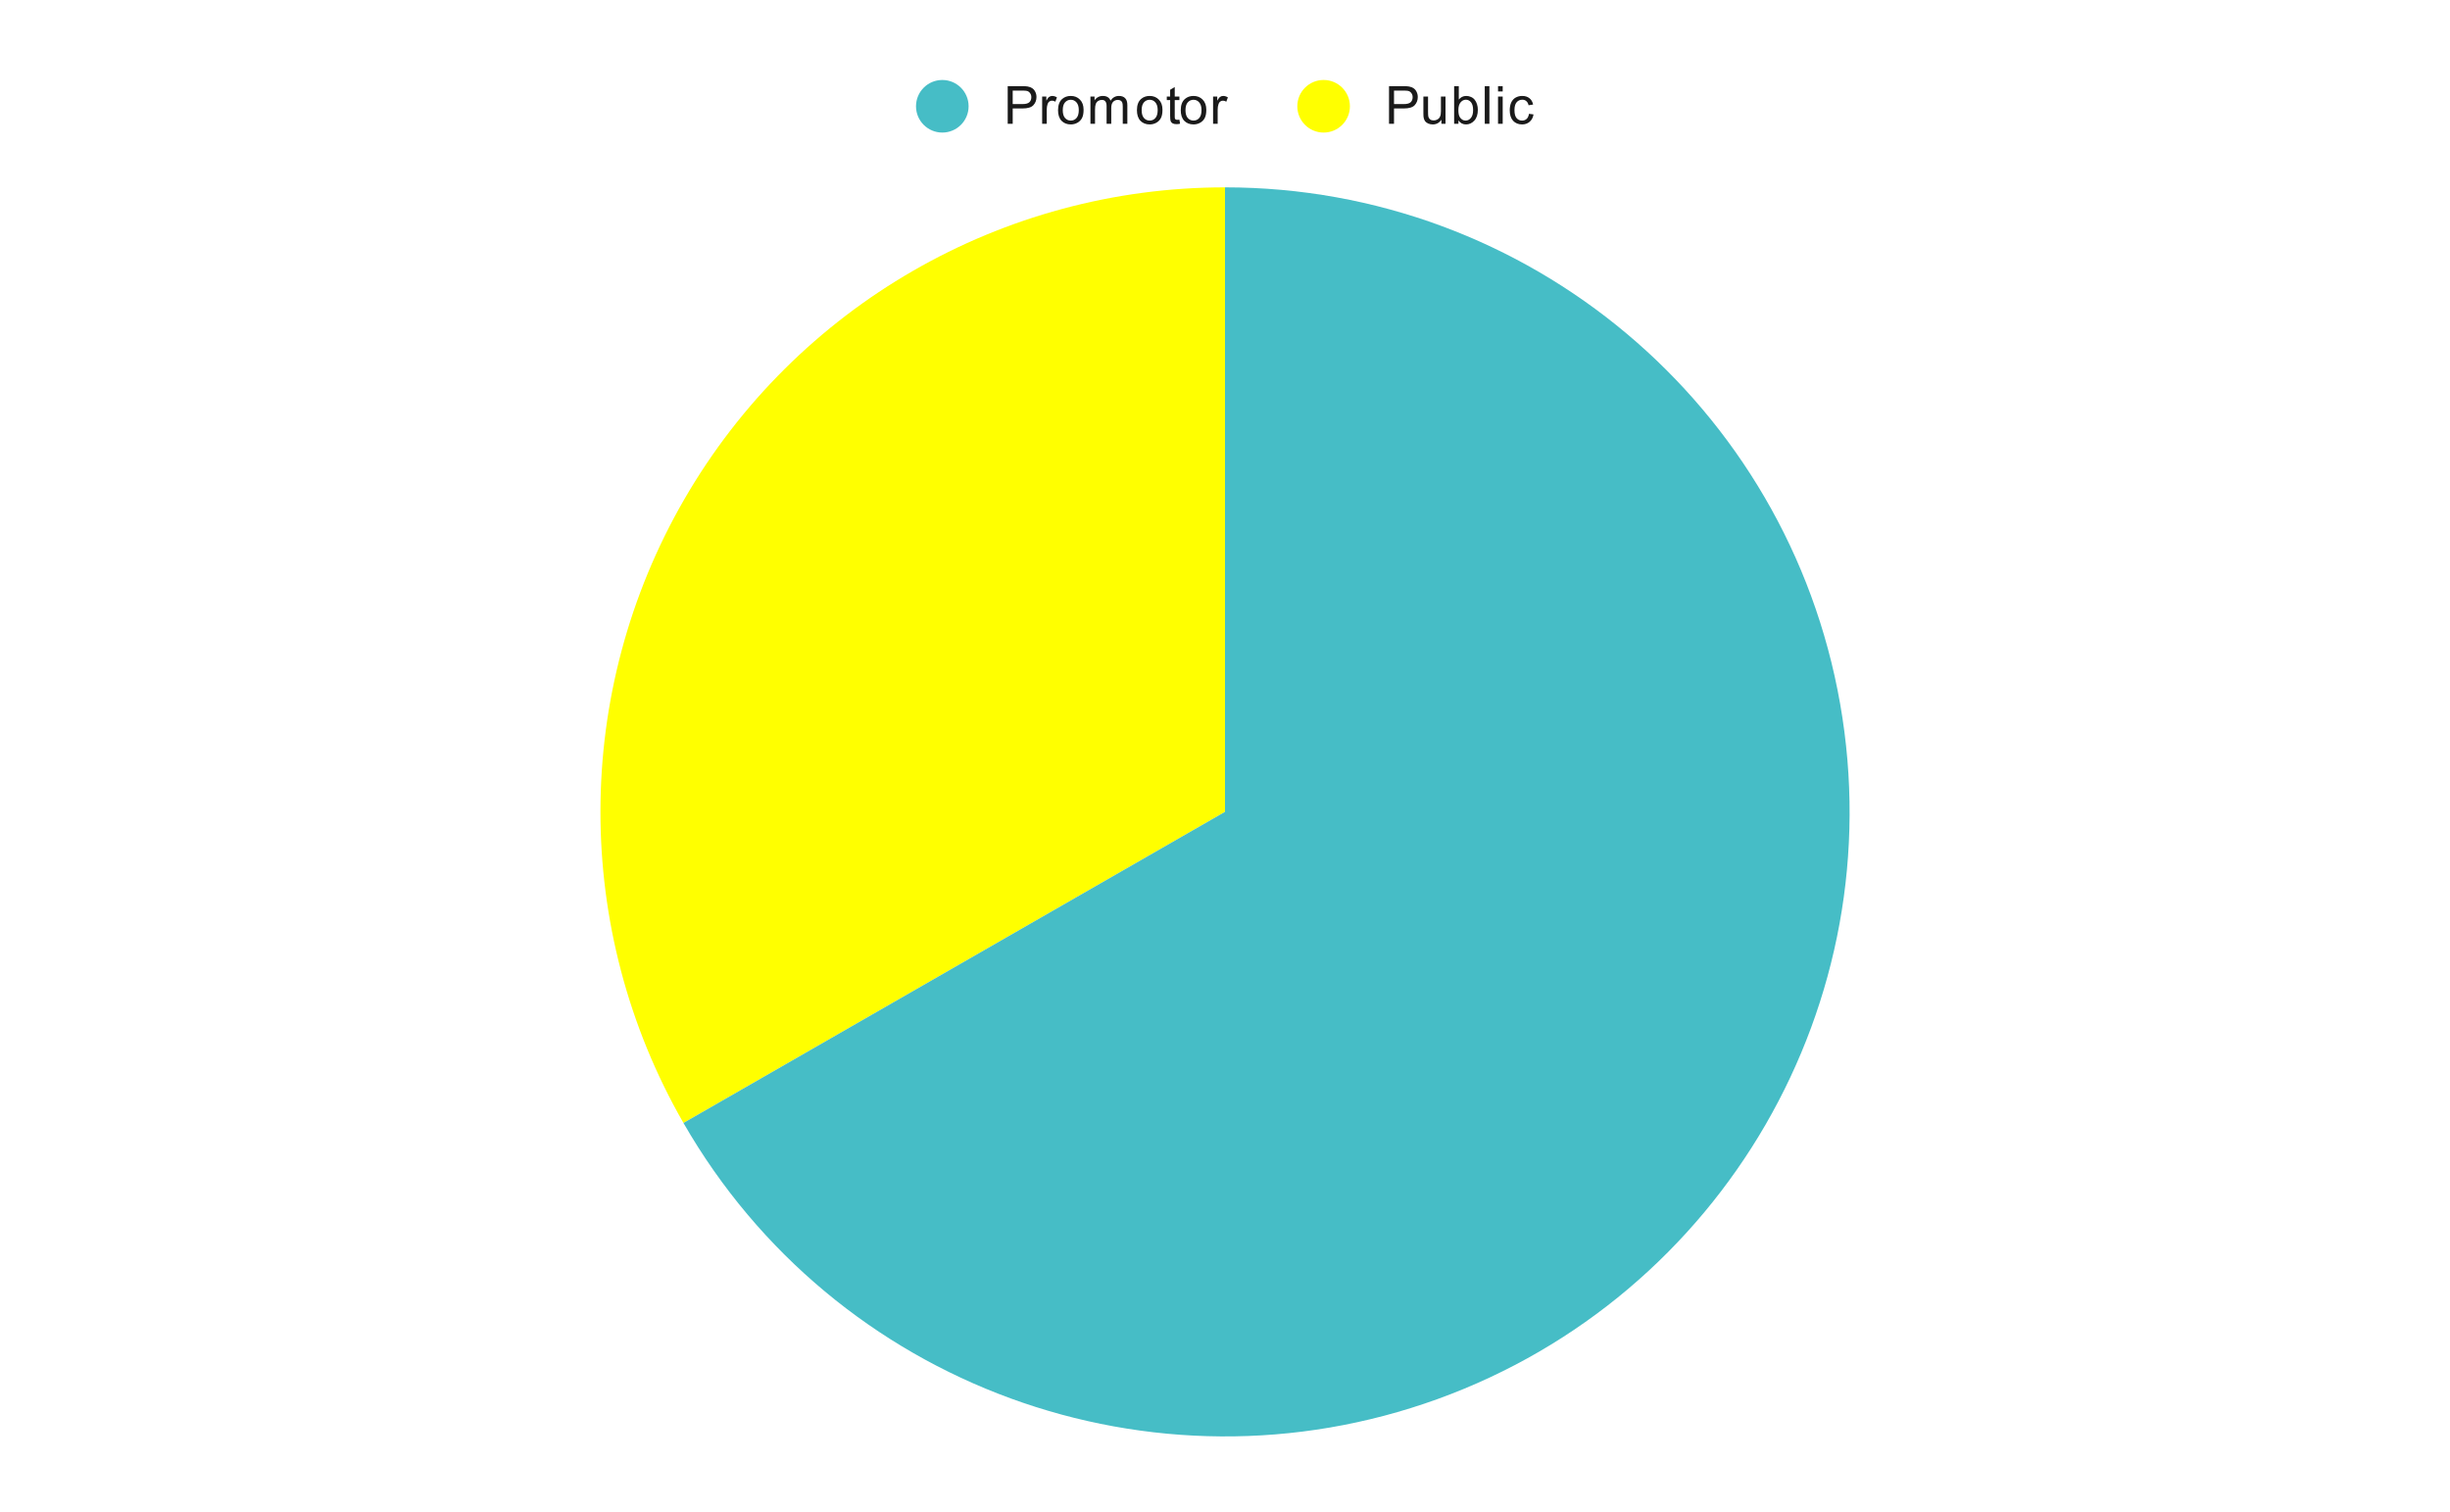
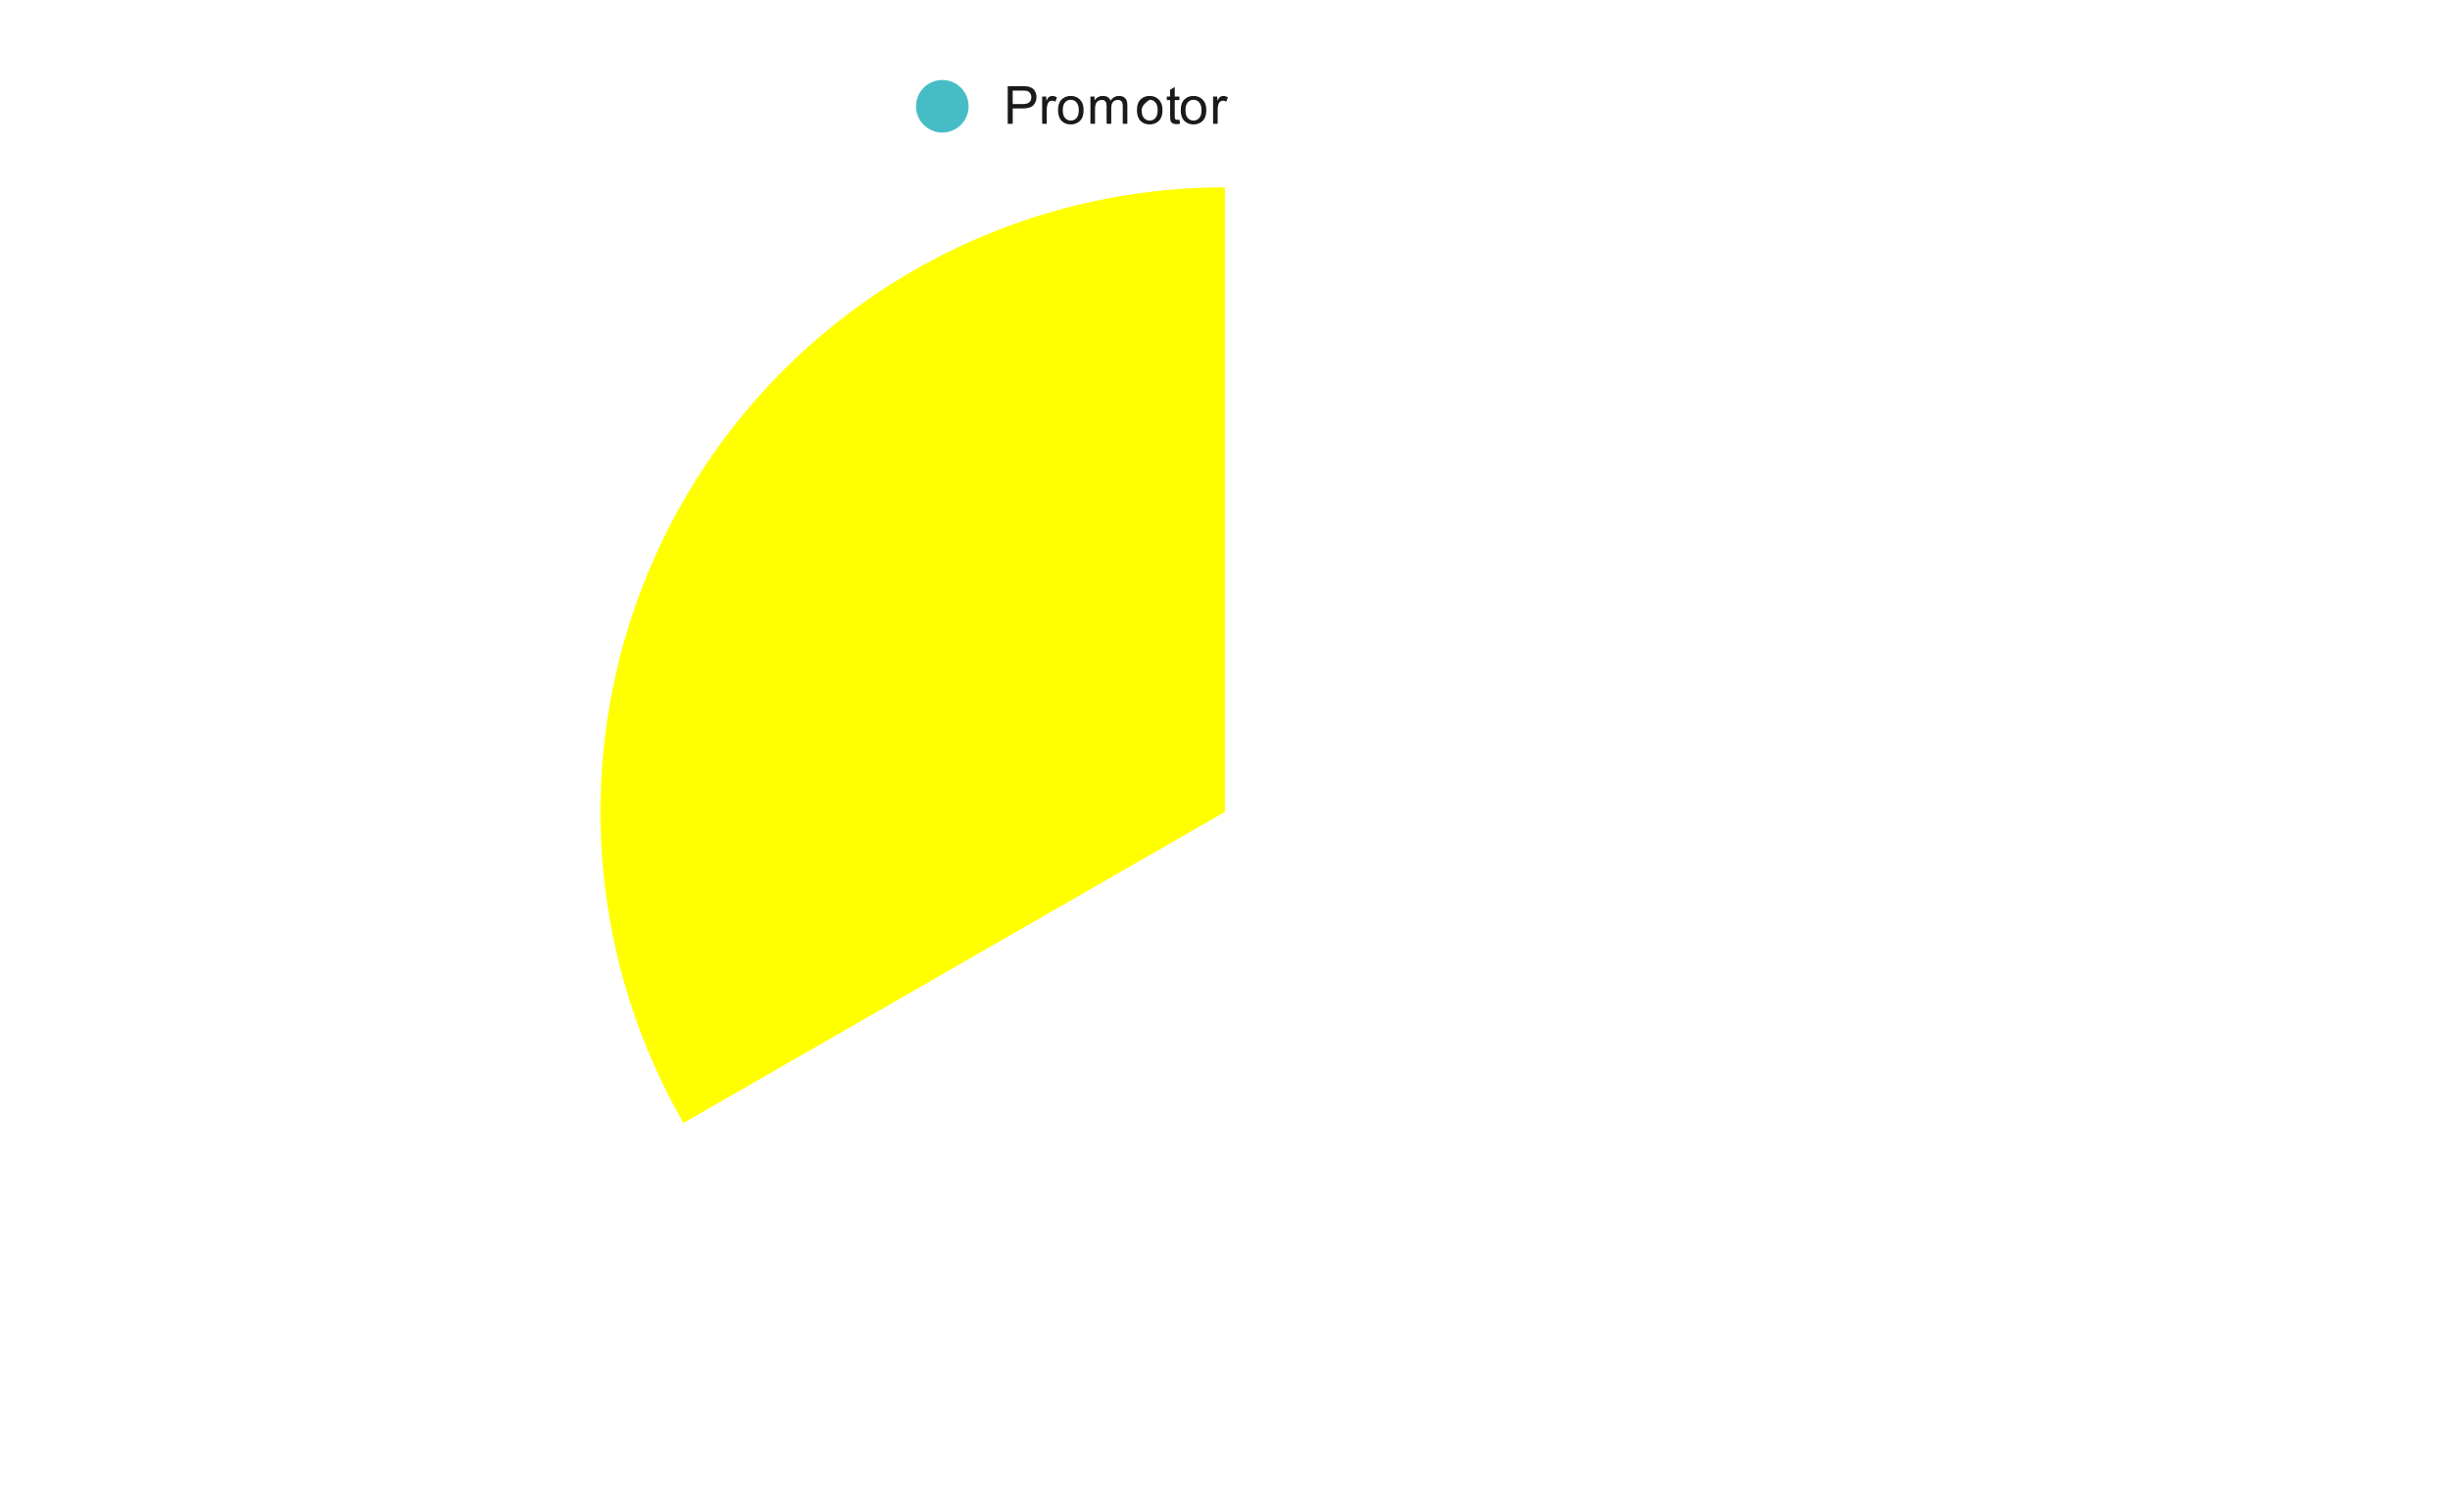
<svg xmlns="http://www.w3.org/2000/svg" viewBox="0.0 0.0 559.0 345.0" fill="none" stroke="none" stroke-linecap="square" stroke-miterlimit="10" width="559" height="345">
  <path fill="#ffffff" d="M0 0L559.0 0L559.0 345.0L0 345.0L0 0Z" fill-rule="nonzero" />
  <path fill="#ffff00" d="M155.942 256.241C130.606 212.145 130.691 157.888 156.166 113.871C181.641 69.854 228.643 42.75 279.5 42.75L279.5 185.25Z" fill-rule="nonzero" />
-   <path fill="#46bdc6" d="M279.5 42.75C348.692 42.75 407.885 92.454 419.852 160.603C431.82 228.752 393.103 295.65 328.051 319.224C262.999 342.798 190.413 316.236 155.942 256.241L279.5 185.25Z" fill-rule="nonzero" />
  <path fill="#46bdc6" d="M221.0 24.25C221.0 27.564 218.314 30.25 215.0 30.25C211.686 30.25 209.0 27.564 209.0 24.25C209.0 20.936 211.686 18.25 215.0 18.25C218.314 18.25 221.0 20.936 221.0 24.25Z" fill-rule="nonzero" />
-   <path fill="#1a1a1a" d="M229.922 28.25L229.922 19.656L233.172 19.656Q234.016 19.656 234.469 19.734Q235.109 19.844 235.531 20.141Q235.969 20.438 236.219 20.969Q236.484 21.5 236.484 22.141Q236.484 23.234 235.781 24.0Q235.094 24.75 233.266 24.75L231.062 24.75L231.062 28.25L229.922 28.25ZM231.062 23.75L233.281 23.75Q234.391 23.75 234.844 23.344Q235.312 22.922 235.312 22.172Q235.312 21.641 235.031 21.266Q234.766 20.875 234.328 20.75Q234.031 20.672 233.266 20.672L231.062 20.672L231.062 23.75ZM237.781 28.25L237.781 22.031L238.734 22.031L238.734 22.969Q239.094 22.312 239.391 22.109Q239.703 21.891 240.078 21.891Q240.609 21.891 241.156 22.219L240.797 23.203Q240.406 22.969 240.031 22.969Q239.672 22.969 239.391 23.188Q239.125 23.391 239.016 23.766Q238.828 24.328 238.828 24.984L238.828 28.25L237.781 28.25ZM241.406 25.141Q241.406 23.406 242.359 22.578Q243.156 21.891 244.312 21.891Q245.594 21.891 246.406 22.734Q247.234 23.562 247.234 25.047Q247.234 26.25 246.875 26.938Q246.516 27.625 245.812 28.016Q245.125 28.391 244.312 28.391Q243.016 28.391 242.203 27.562Q241.406 26.719 241.406 25.141ZM242.484 25.141Q242.484 26.328 243.0 26.922Q243.531 27.516 244.312 27.516Q245.109 27.516 245.625 26.922Q246.141 26.328 246.141 25.109Q246.141 23.953 245.609 23.359Q245.094 22.766 244.312 22.766Q243.531 22.766 243.0 23.359Q242.484 23.938 242.484 25.141ZM248.797 28.25L248.797 22.031L249.734 22.031L249.734 22.906Q250.031 22.438 250.516 22.172Q251.0 21.891 251.625 21.891Q252.312 21.891 252.75 22.172Q253.203 22.453 253.375 22.969Q254.125 21.891 255.297 21.891Q256.234 21.891 256.719 22.406Q257.219 22.906 257.219 23.984L257.219 28.25L256.172 28.25L256.172 24.328Q256.172 23.703 256.062 23.422Q255.969 23.141 255.703 22.969Q255.438 22.797 255.062 22.797Q254.406 22.797 253.969 23.234Q253.547 23.672 253.547 24.641L253.547 28.25L252.484 28.25L252.484 24.203Q252.484 23.5 252.219 23.156Q251.969 22.797 251.391 22.797Q250.938 22.797 250.562 23.031Q250.188 23.266 250.016 23.719Q249.844 24.172 249.844 25.016L249.844 28.25L248.797 28.25ZM259.406 25.141Q259.406 23.406 260.359 22.578Q261.156 21.891 262.312 21.891Q263.594 21.891 264.406 22.734Q265.234 23.562 265.234 25.047Q265.234 26.25 264.875 26.938Q264.516 27.625 263.812 28.016Q263.125 28.391 262.312 28.391Q261.016 28.391 260.203 27.562Q259.406 26.719 259.406 25.141ZM260.484 25.141Q260.484 26.328 261.0 26.922Q261.531 27.516 262.312 27.516Q263.109 27.516 263.625 26.922Q264.141 26.328 264.141 25.109Q264.141 23.953 263.609 23.359Q263.094 22.766 262.312 22.766Q261.531 22.766 261.0 23.359Q260.484 23.938 260.484 25.141ZM269.094 27.312L269.25 28.234Q268.797 28.328 268.453 28.328Q267.875 28.328 267.562 28.156Q267.25 27.969 267.109 27.672Q266.984 27.375 266.984 26.422L266.984 22.844L266.219 22.844L266.219 22.031L266.984 22.031L266.984 20.484L268.031 19.859L268.031 22.031L269.094 22.031L269.094 22.844L268.031 22.844L268.031 26.484Q268.031 26.938 268.078 27.062Q268.141 27.188 268.266 27.266Q268.391 27.344 268.625 27.344Q268.812 27.344 269.094 27.312ZM269.406 25.141Q269.406 23.406 270.359 22.578Q271.156 21.891 272.312 21.891Q273.594 21.891 274.406 22.734Q275.234 23.562 275.234 25.047Q275.234 26.25 274.875 26.938Q274.516 27.625 273.812 28.016Q273.125 28.391 272.312 28.391Q271.016 28.391 270.203 27.562Q269.406 26.719 269.406 25.141ZM270.484 25.141Q270.484 26.328 271.0 26.922Q271.531 27.516 272.312 27.516Q273.109 27.516 273.625 26.922Q274.141 26.328 274.141 25.109Q274.141 23.953 273.609 23.359Q273.094 22.766 272.312 22.766Q271.531 22.766 271.0 23.359Q270.484 23.938 270.484 25.141ZM276.781 28.25L276.781 22.031L277.734 22.031L277.734 22.969Q278.094 22.312 278.391 22.109Q278.703 21.891 279.078 21.891Q279.609 21.891 280.156 22.219L279.797 23.203Q279.406 22.969 279.031 22.969Q278.672 22.969 278.391 23.188Q278.125 23.391 278.016 23.766Q277.828 24.328 277.828 24.984L277.828 28.25L276.781 28.25Z" fill-rule="nonzero" />
-   <path fill="#ffff00" d="M308.0 24.25C308.0 27.564 305.314 30.25 302.0 30.25C298.686 30.25 296.0 27.564 296.0 24.25C296.0 20.936 298.686 18.25 302.0 18.25C305.314 18.25 308.0 20.936 308.0 24.25Z" fill-rule="nonzero" />
-   <path fill="#1a1a1a" d="M316.922 28.25L316.922 19.656L320.172 19.656Q321.016 19.656 321.469 19.734Q322.109 19.844 322.531 20.141Q322.969 20.438 323.219 20.969Q323.484 21.5 323.484 22.141Q323.484 23.234 322.781 24.0Q322.094 24.75 320.266 24.75L318.062 24.75L318.062 28.25L316.922 28.25ZM318.062 23.75L320.281 23.75Q321.391 23.75 321.844 23.344Q322.312 22.922 322.312 22.172Q322.312 21.641 322.031 21.266Q321.766 20.875 321.328 20.75Q321.031 20.672 320.266 20.672L318.062 20.672L318.062 23.75ZM328.875 28.25L328.875 27.328Q328.141 28.391 326.891 28.391Q326.344 28.391 325.859 28.188Q325.391 27.969 325.156 27.656Q324.922 27.328 324.828 26.859Q324.766 26.562 324.766 25.875L324.766 22.031L325.828 22.031L325.828 25.484Q325.828 26.297 325.891 26.594Q325.984 27.0 326.297 27.25Q326.625 27.484 327.109 27.484Q327.578 27.484 327.984 27.25Q328.406 27.0 328.578 26.578Q328.766 26.156 328.766 25.359L328.766 22.031L329.812 22.031L329.812 28.25L328.875 28.25ZM332.766 28.25L331.781 28.25L331.781 19.656L332.844 19.656L332.844 22.719Q333.516 21.891 334.547 21.891Q335.125 21.891 335.625 22.125Q336.141 22.344 336.469 22.766Q336.812 23.188 337.0 23.781Q337.188 24.375 337.188 25.047Q337.188 26.641 336.391 27.516Q335.594 28.391 334.5 28.391Q333.391 28.391 332.766 27.469L332.766 28.25ZM332.75 25.094Q332.75 26.203 333.062 26.703Q333.562 27.516 334.406 27.516Q335.094 27.516 335.594 26.922Q336.109 26.328 336.109 25.125Q336.109 23.906 335.625 23.328Q335.141 22.75 334.453 22.75Q333.766 22.75 333.25 23.359Q332.75 23.953 332.75 25.094ZM338.766 28.25L338.766 19.656L339.828 19.656L339.828 28.25L338.766 28.25ZM341.797 20.875L341.797 19.656L342.859 19.656L342.859 20.875L341.797 20.875ZM341.797 28.25L341.797 22.031L342.859 22.031L342.859 28.25L341.797 28.25ZM348.859 25.969L349.891 26.109Q349.719 27.172 349.016 27.781Q348.312 28.391 347.297 28.391Q346.016 28.391 345.234 27.562Q344.469 26.719 344.469 25.156Q344.469 24.156 344.797 23.406Q345.141 22.641 345.812 22.266Q346.5 21.891 347.312 21.891Q348.312 21.891 348.953 22.406Q349.609 22.906 349.797 23.859L348.766 24.016Q348.625 23.391 348.25 23.078Q347.875 22.75 347.344 22.75Q346.547 22.75 346.047 23.328Q345.547 23.891 345.547 25.125Q345.547 26.391 346.031 26.953Q346.516 27.516 347.281 27.516Q347.906 27.516 348.312 27.141Q348.734 26.766 348.859 25.969Z" fill-rule="nonzero" />
+   <path fill="#1a1a1a" d="M229.922 28.25L229.922 19.656L233.172 19.656Q234.016 19.656 234.469 19.734Q235.109 19.844 235.531 20.141Q235.969 20.438 236.219 20.969Q236.484 21.5 236.484 22.141Q236.484 23.234 235.781 24.0Q235.094 24.75 233.266 24.75L231.062 24.75L231.062 28.25L229.922 28.25ZM231.062 23.75L233.281 23.75Q234.391 23.75 234.844 23.344Q235.312 22.922 235.312 22.172Q235.312 21.641 235.031 21.266Q234.766 20.875 234.328 20.75Q234.031 20.672 233.266 20.672L231.062 20.672L231.062 23.75ZM237.781 28.25L237.781 22.031L238.734 22.031L238.734 22.969Q239.094 22.312 239.391 22.109Q239.703 21.891 240.078 21.891Q240.609 21.891 241.156 22.219L240.797 23.203Q240.406 22.969 240.031 22.969Q239.672 22.969 239.391 23.188Q239.125 23.391 239.016 23.766Q238.828 24.328 238.828 24.984L238.828 28.25L237.781 28.25ZM241.406 25.141Q241.406 23.406 242.359 22.578Q243.156 21.891 244.312 21.891Q245.594 21.891 246.406 22.734Q247.234 23.562 247.234 25.047Q247.234 26.25 246.875 26.938Q246.516 27.625 245.812 28.016Q245.125 28.391 244.312 28.391Q243.016 28.391 242.203 27.562Q241.406 26.719 241.406 25.141ZM242.484 25.141Q242.484 26.328 243.0 26.922Q243.531 27.516 244.312 27.516Q245.109 27.516 245.625 26.922Q246.141 26.328 246.141 25.109Q246.141 23.953 245.609 23.359Q245.094 22.766 244.312 22.766Q243.531 22.766 243.0 23.359Q242.484 23.938 242.484 25.141ZM248.797 28.25L248.797 22.031L249.734 22.031L249.734 22.906Q250.031 22.438 250.516 22.172Q251.0 21.891 251.625 21.891Q252.312 21.891 252.75 22.172Q253.203 22.453 253.375 22.969Q254.125 21.891 255.297 21.891Q256.234 21.891 256.719 22.406Q257.219 22.906 257.219 23.984L257.219 28.25L256.172 28.25L256.172 24.328Q256.172 23.703 256.062 23.422Q255.969 23.141 255.703 22.969Q255.438 22.797 255.062 22.797Q254.406 22.797 253.969 23.234Q253.547 23.672 253.547 24.641L253.547 28.25L252.484 28.25L252.484 24.203Q252.484 23.5 252.219 23.156Q251.969 22.797 251.391 22.797Q250.938 22.797 250.562 23.031Q250.188 23.266 250.016 23.719Q249.844 24.172 249.844 25.016L249.844 28.25L248.797 28.25ZM259.406 25.141Q259.406 23.406 260.359 22.578Q261.156 21.891 262.312 21.891Q263.594 21.891 264.406 22.734Q265.234 23.562 265.234 25.047Q265.234 26.25 264.875 26.938Q264.516 27.625 263.812 28.016Q263.125 28.391 262.312 28.391Q261.016 28.391 260.203 27.562Q259.406 26.719 259.406 25.141ZM260.484 25.141Q260.484 26.328 261.0 26.922Q261.531 27.516 262.312 27.516Q263.109 27.516 263.625 26.922Q264.141 26.328 264.141 25.109Q264.141 23.953 263.609 23.359Q263.094 22.766 262.312 22.766Q260.484 23.938 260.484 25.141ZM269.094 27.312L269.25 28.234Q268.797 28.328 268.453 28.328Q267.875 28.328 267.562 28.156Q267.25 27.969 267.109 27.672Q266.984 27.375 266.984 26.422L266.984 22.844L266.219 22.844L266.219 22.031L266.984 22.031L266.984 20.484L268.031 19.859L268.031 22.031L269.094 22.031L269.094 22.844L268.031 22.844L268.031 26.484Q268.031 26.938 268.078 27.062Q268.141 27.188 268.266 27.266Q268.391 27.344 268.625 27.344Q268.812 27.344 269.094 27.312ZM269.406 25.141Q269.406 23.406 270.359 22.578Q271.156 21.891 272.312 21.891Q273.594 21.891 274.406 22.734Q275.234 23.562 275.234 25.047Q275.234 26.25 274.875 26.938Q274.516 27.625 273.812 28.016Q273.125 28.391 272.312 28.391Q271.016 28.391 270.203 27.562Q269.406 26.719 269.406 25.141ZM270.484 25.141Q270.484 26.328 271.0 26.922Q271.531 27.516 272.312 27.516Q273.109 27.516 273.625 26.922Q274.141 26.328 274.141 25.109Q274.141 23.953 273.609 23.359Q273.094 22.766 272.312 22.766Q271.531 22.766 271.0 23.359Q270.484 23.938 270.484 25.141ZM276.781 28.25L276.781 22.031L277.734 22.031L277.734 22.969Q278.094 22.312 278.391 22.109Q278.703 21.891 279.078 21.891Q279.609 21.891 280.156 22.219L279.797 23.203Q279.406 22.969 279.031 22.969Q278.672 22.969 278.391 23.188Q278.125 23.391 278.016 23.766Q277.828 24.328 277.828 24.984L277.828 28.25L276.781 28.25Z" fill-rule="nonzero" />
</svg>